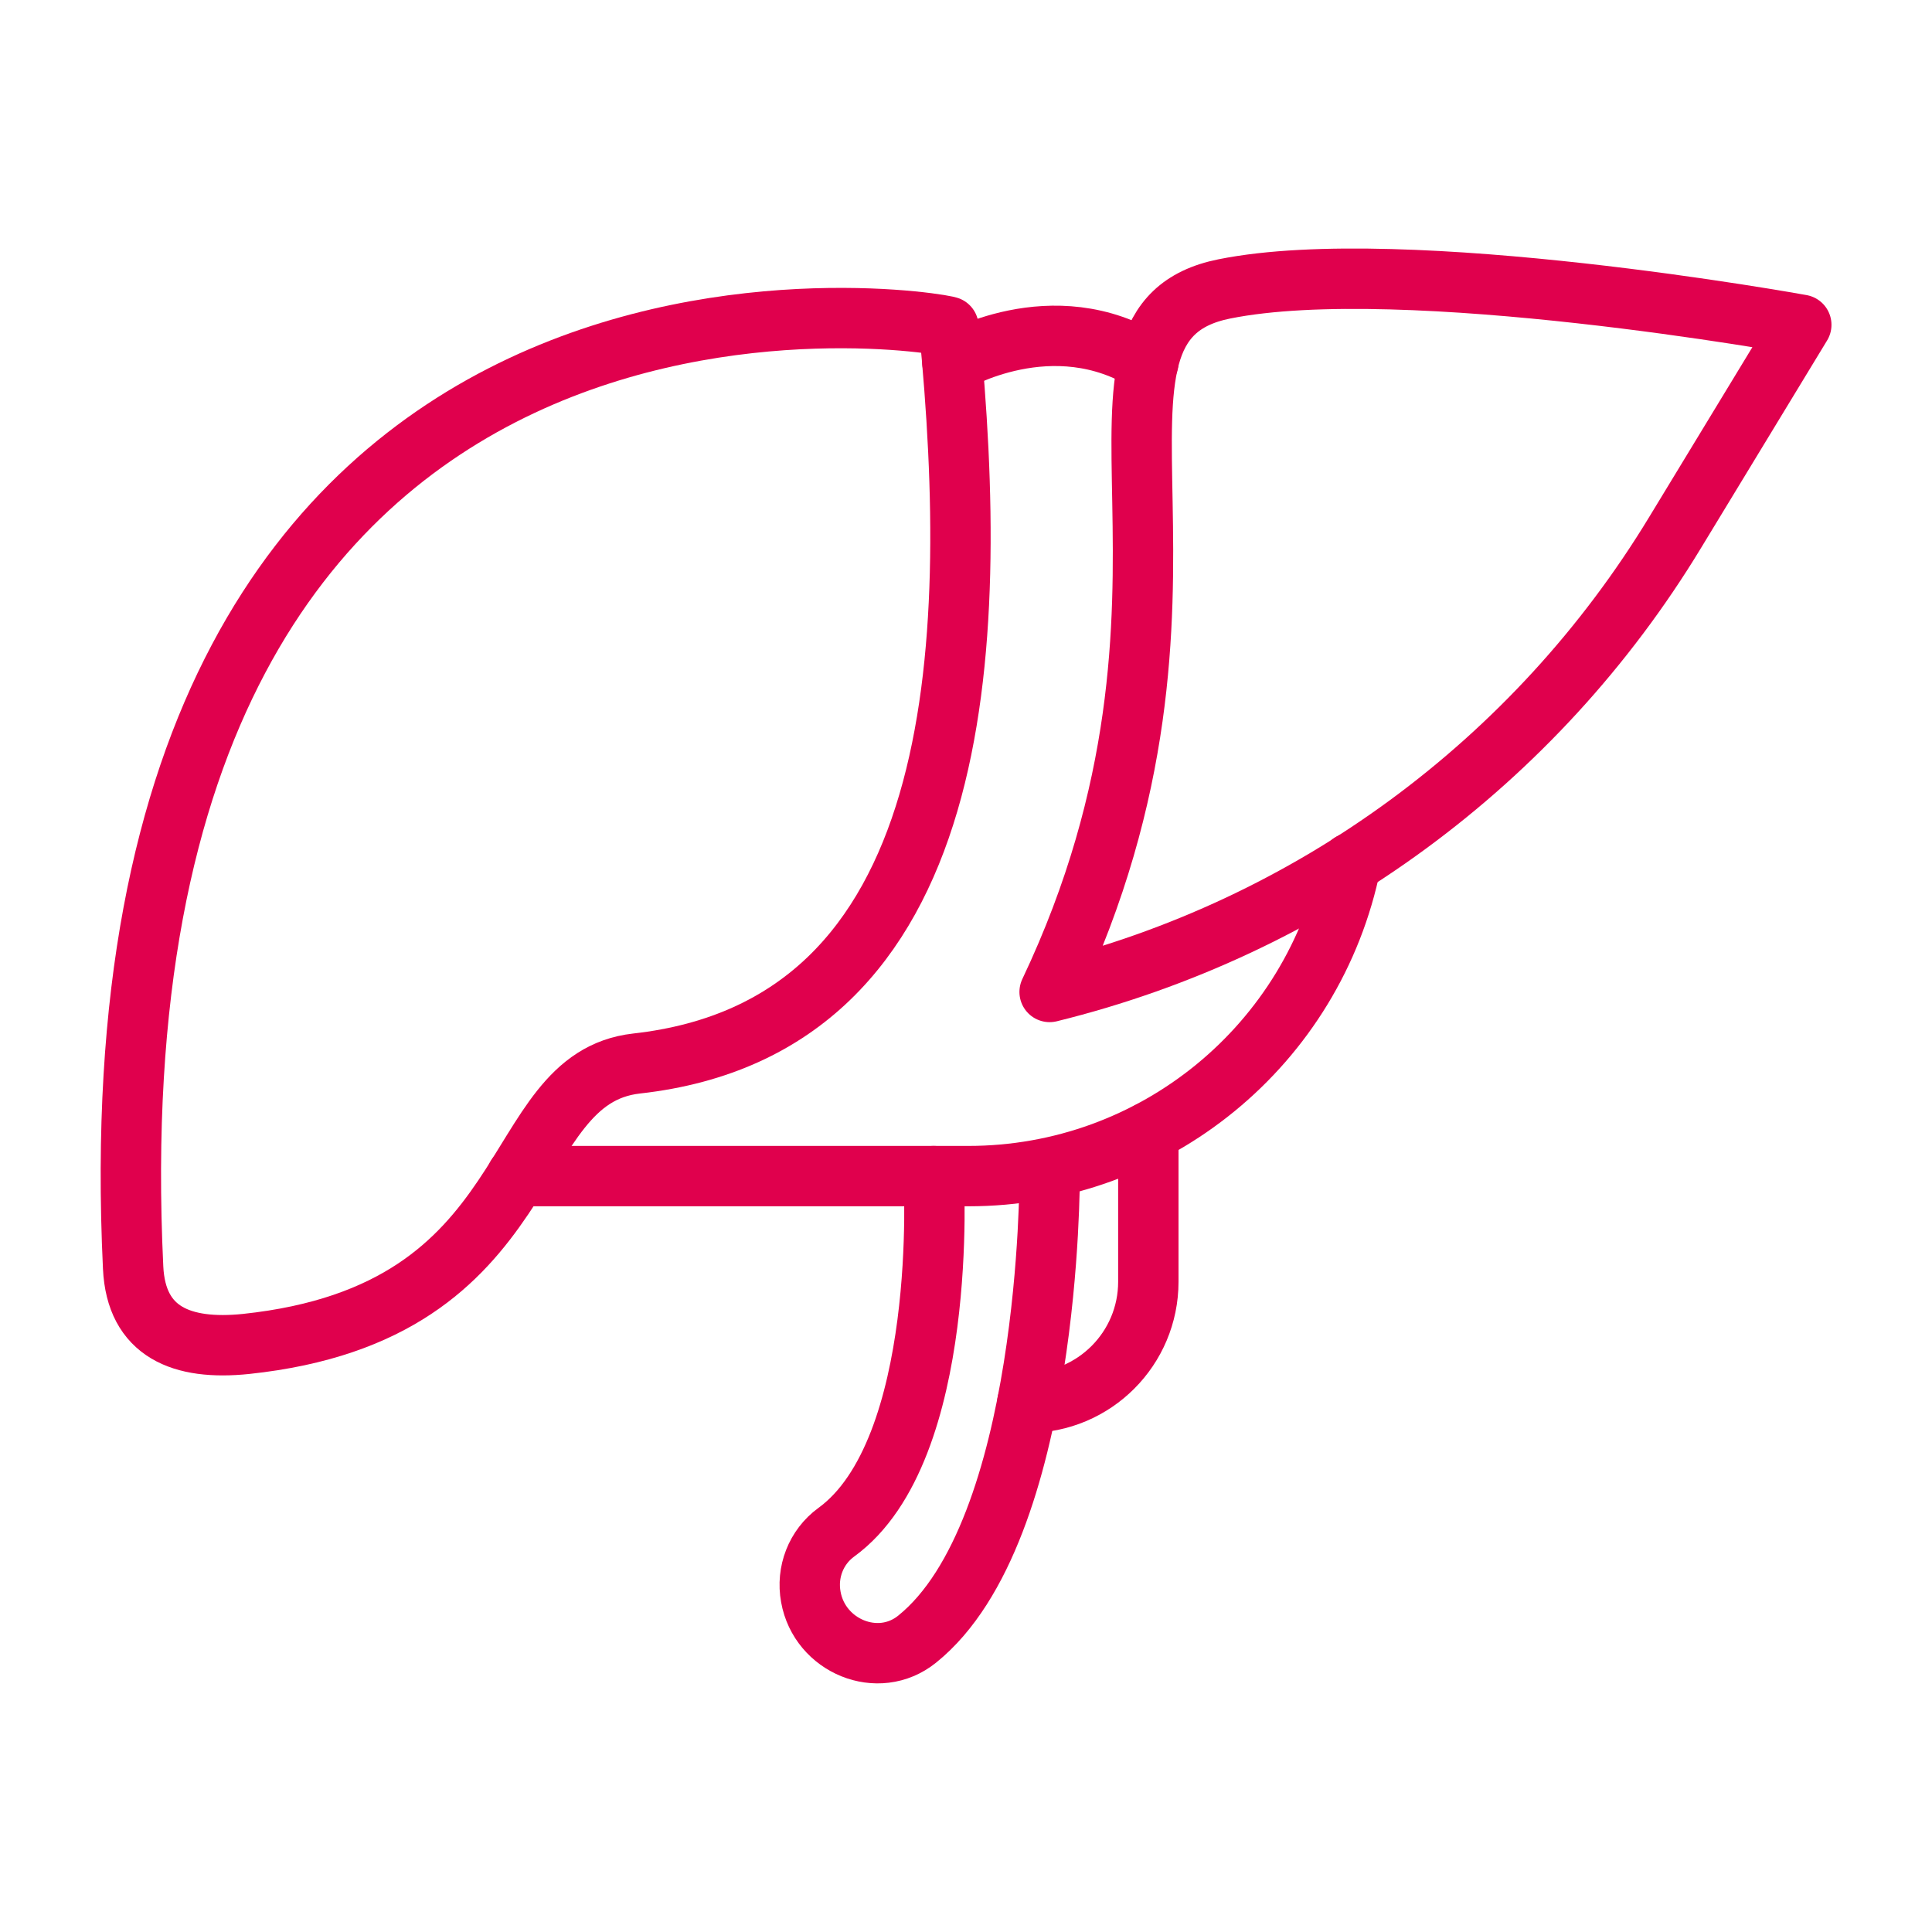
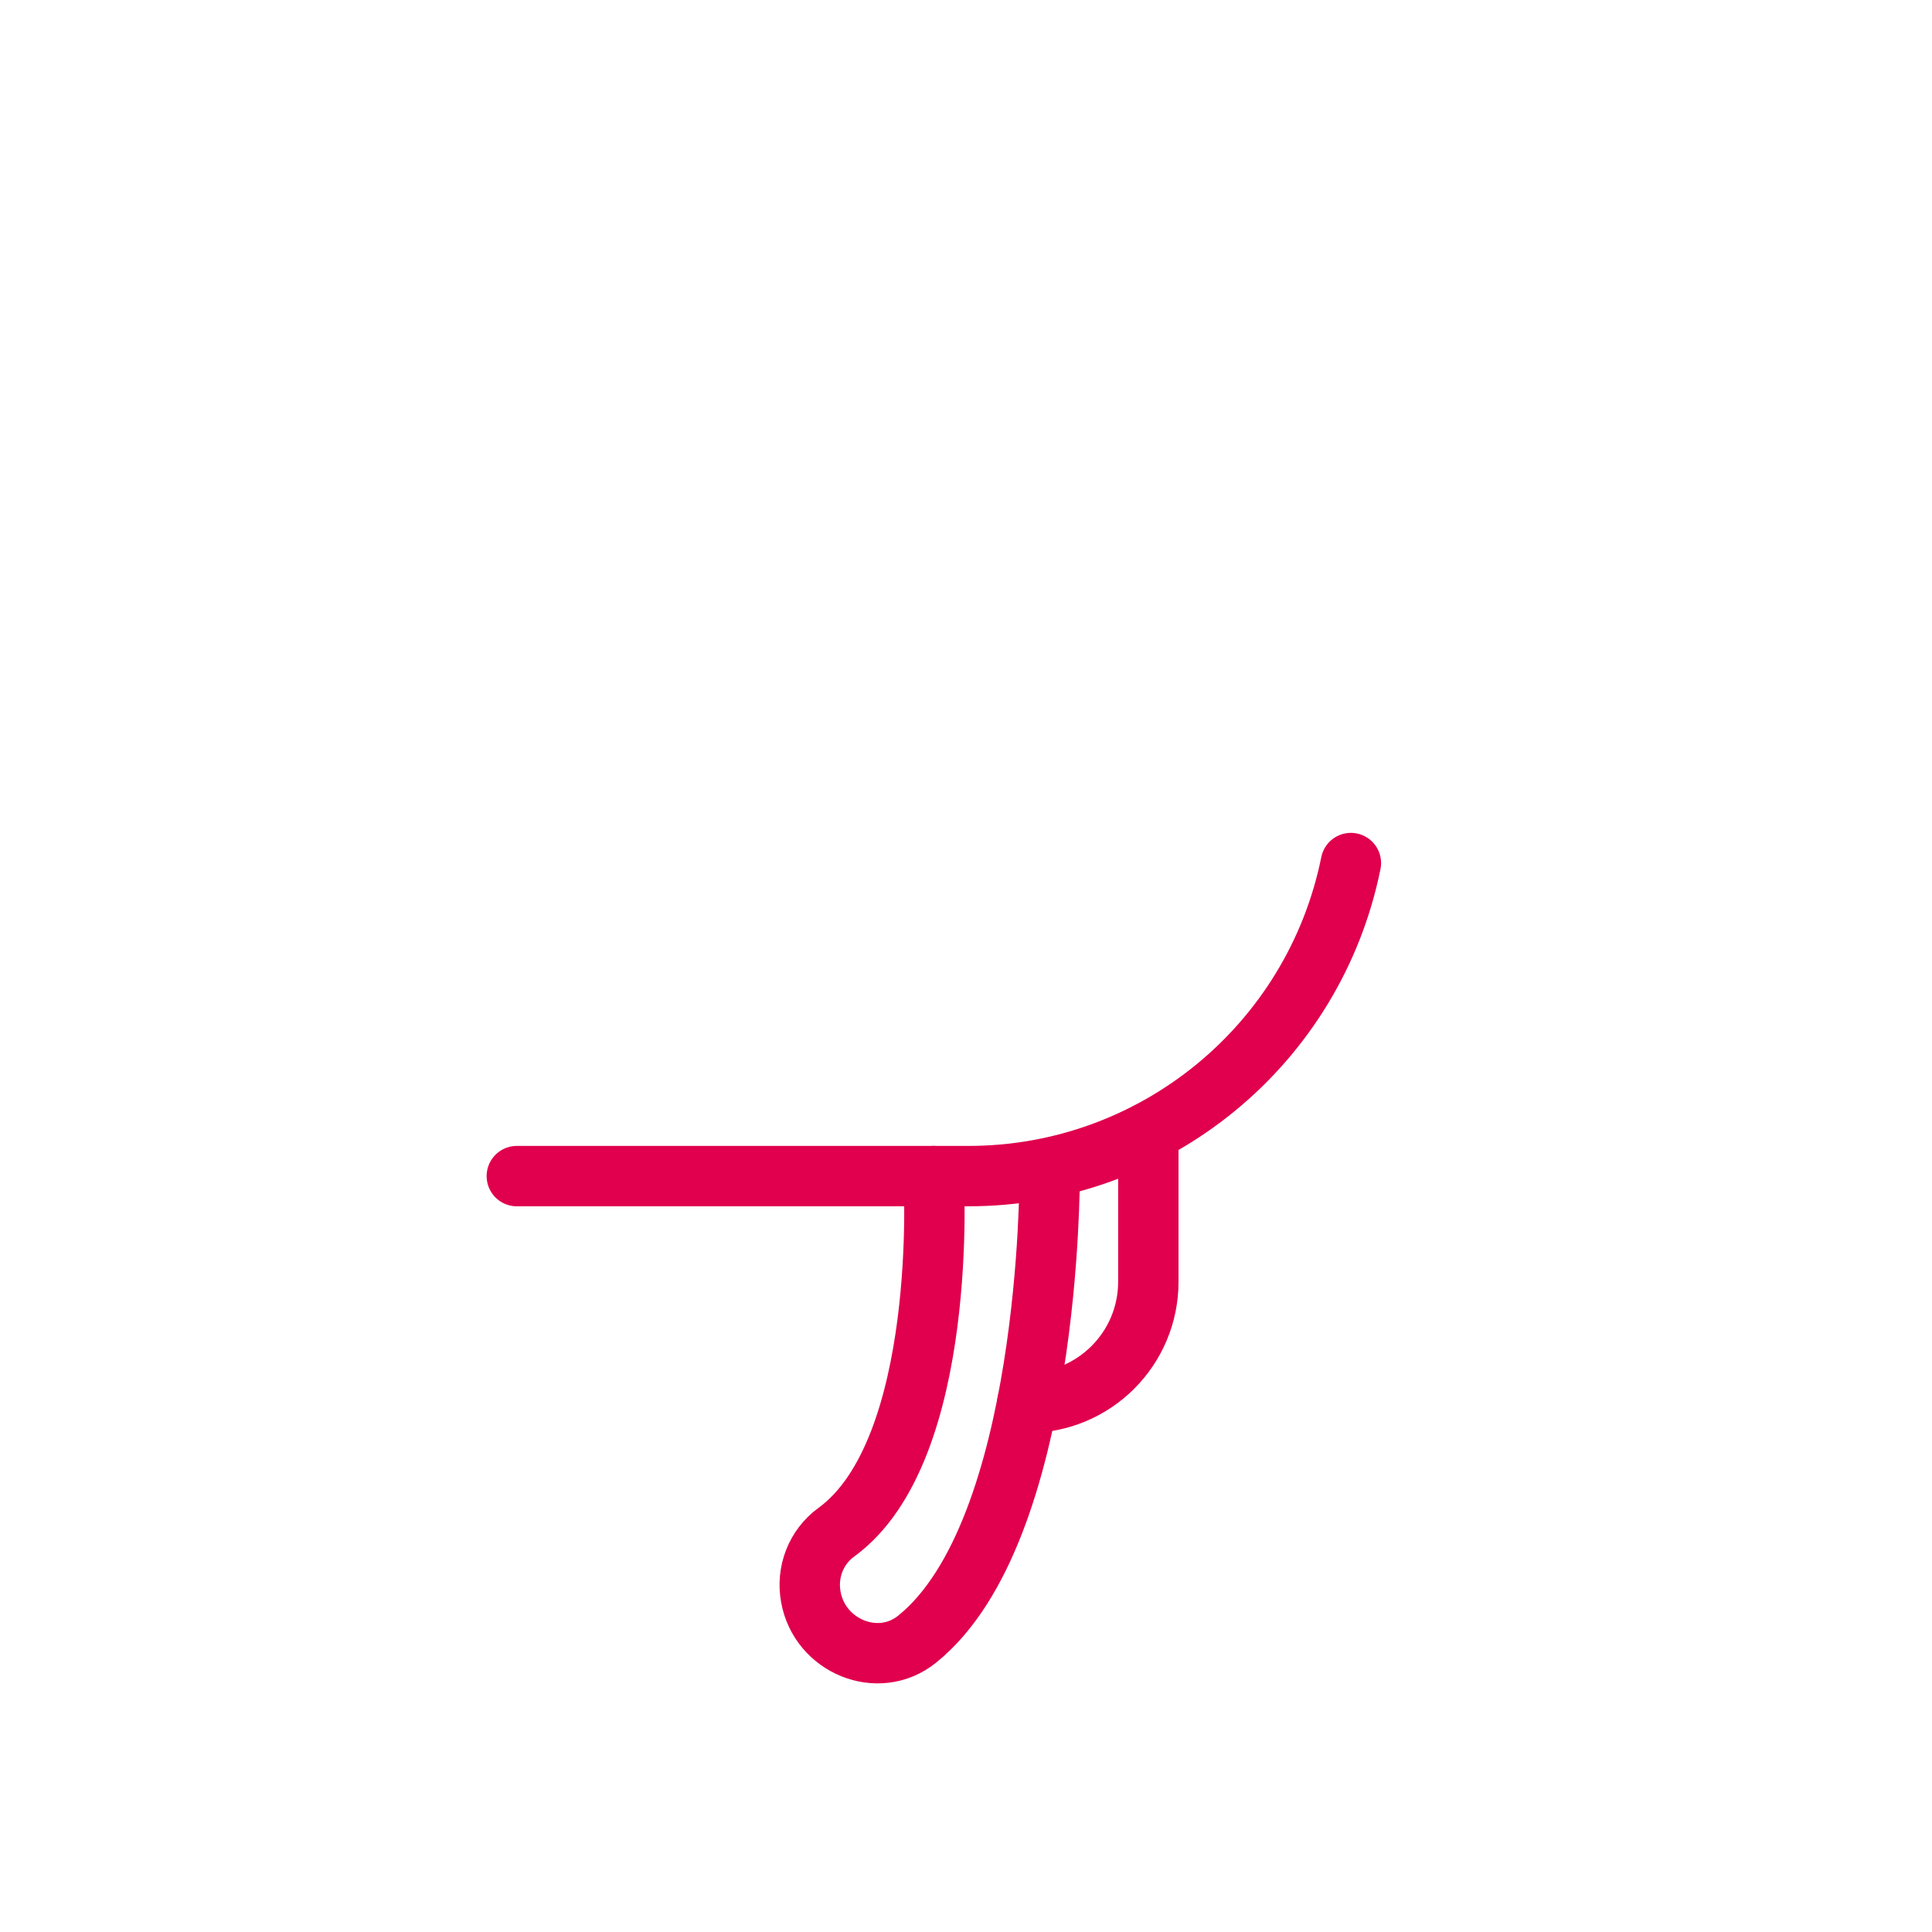
<svg xmlns="http://www.w3.org/2000/svg" fill="none" viewBox="0 0 64 64" height="64" width="64">
  <g id="Human Organ-10 1">
    <g id="Group">
-       <path stroke-linejoin="round" stroke-linecap="round" stroke-miterlimit="10" stroke-width="2" stroke="#E0004D" d="M4.41 41.99C2.68 5.77 31.43 10.7 31.44 10.83C32.49 21.55 32.01 34.01 21.09 35.23C16.63 35.73 18.07 43.47 8.15 44.52C6.02 44.74 4.51 44.13 4.41 41.99Z" id="Vector" />
-       <path stroke-linejoin="round" stroke-linecap="round" stroke-miterlimit="10" stroke-width="2" stroke="#E0004D" d="M59.67 10.76C59.67 10.76 46.53 8.37 40.56 9.57C34.72 10.74 41.09 19.53 34.77 32.86C43.42 30.73 50.87 25.26 55.49 17.64L59.67 10.76Z" id="Vector_2" />
-       <path stroke-linejoin="round" stroke-linecap="round" stroke-miterlimit="10" stroke-width="2" stroke="#E0004D" d="M31.55 12.01C31.55 12.01 34.88 10.02 38.04 12.01" id="Vector_3" />
      <path stroke-linejoin="round" stroke-linecap="round" stroke-miterlimit="10" stroke-width="2" stroke="#E0004D" d="M44.75 28.59C43.53 34.62 38.23 38.96 32.08 38.96H17.12" id="Vector_4" />
      <path stroke-linejoin="round" stroke-linecap="round" stroke-miterlimit="10" stroke-width="2" stroke="#E0004D" d="M30.93 38.96C30.93 38.96 31.45 48.04 27.7 50.76C27.03 51.25 26.71 52.08 26.86 52.9C27.15 54.53 29.09 55.34 30.38 54.3C34.82 50.73 34.77 38.96 34.77 38.96" id="Vector_5" />
      <path stroke-linejoin="round" stroke-linecap="round" stroke-miterlimit="10" stroke-width="2" stroke="#E0004D" d="M38.04 37.51V42.46C38.04 44.67 36.25 46.47 34.03 46.47" id="Vector_6" />
    </g>
  </g>
</svg>